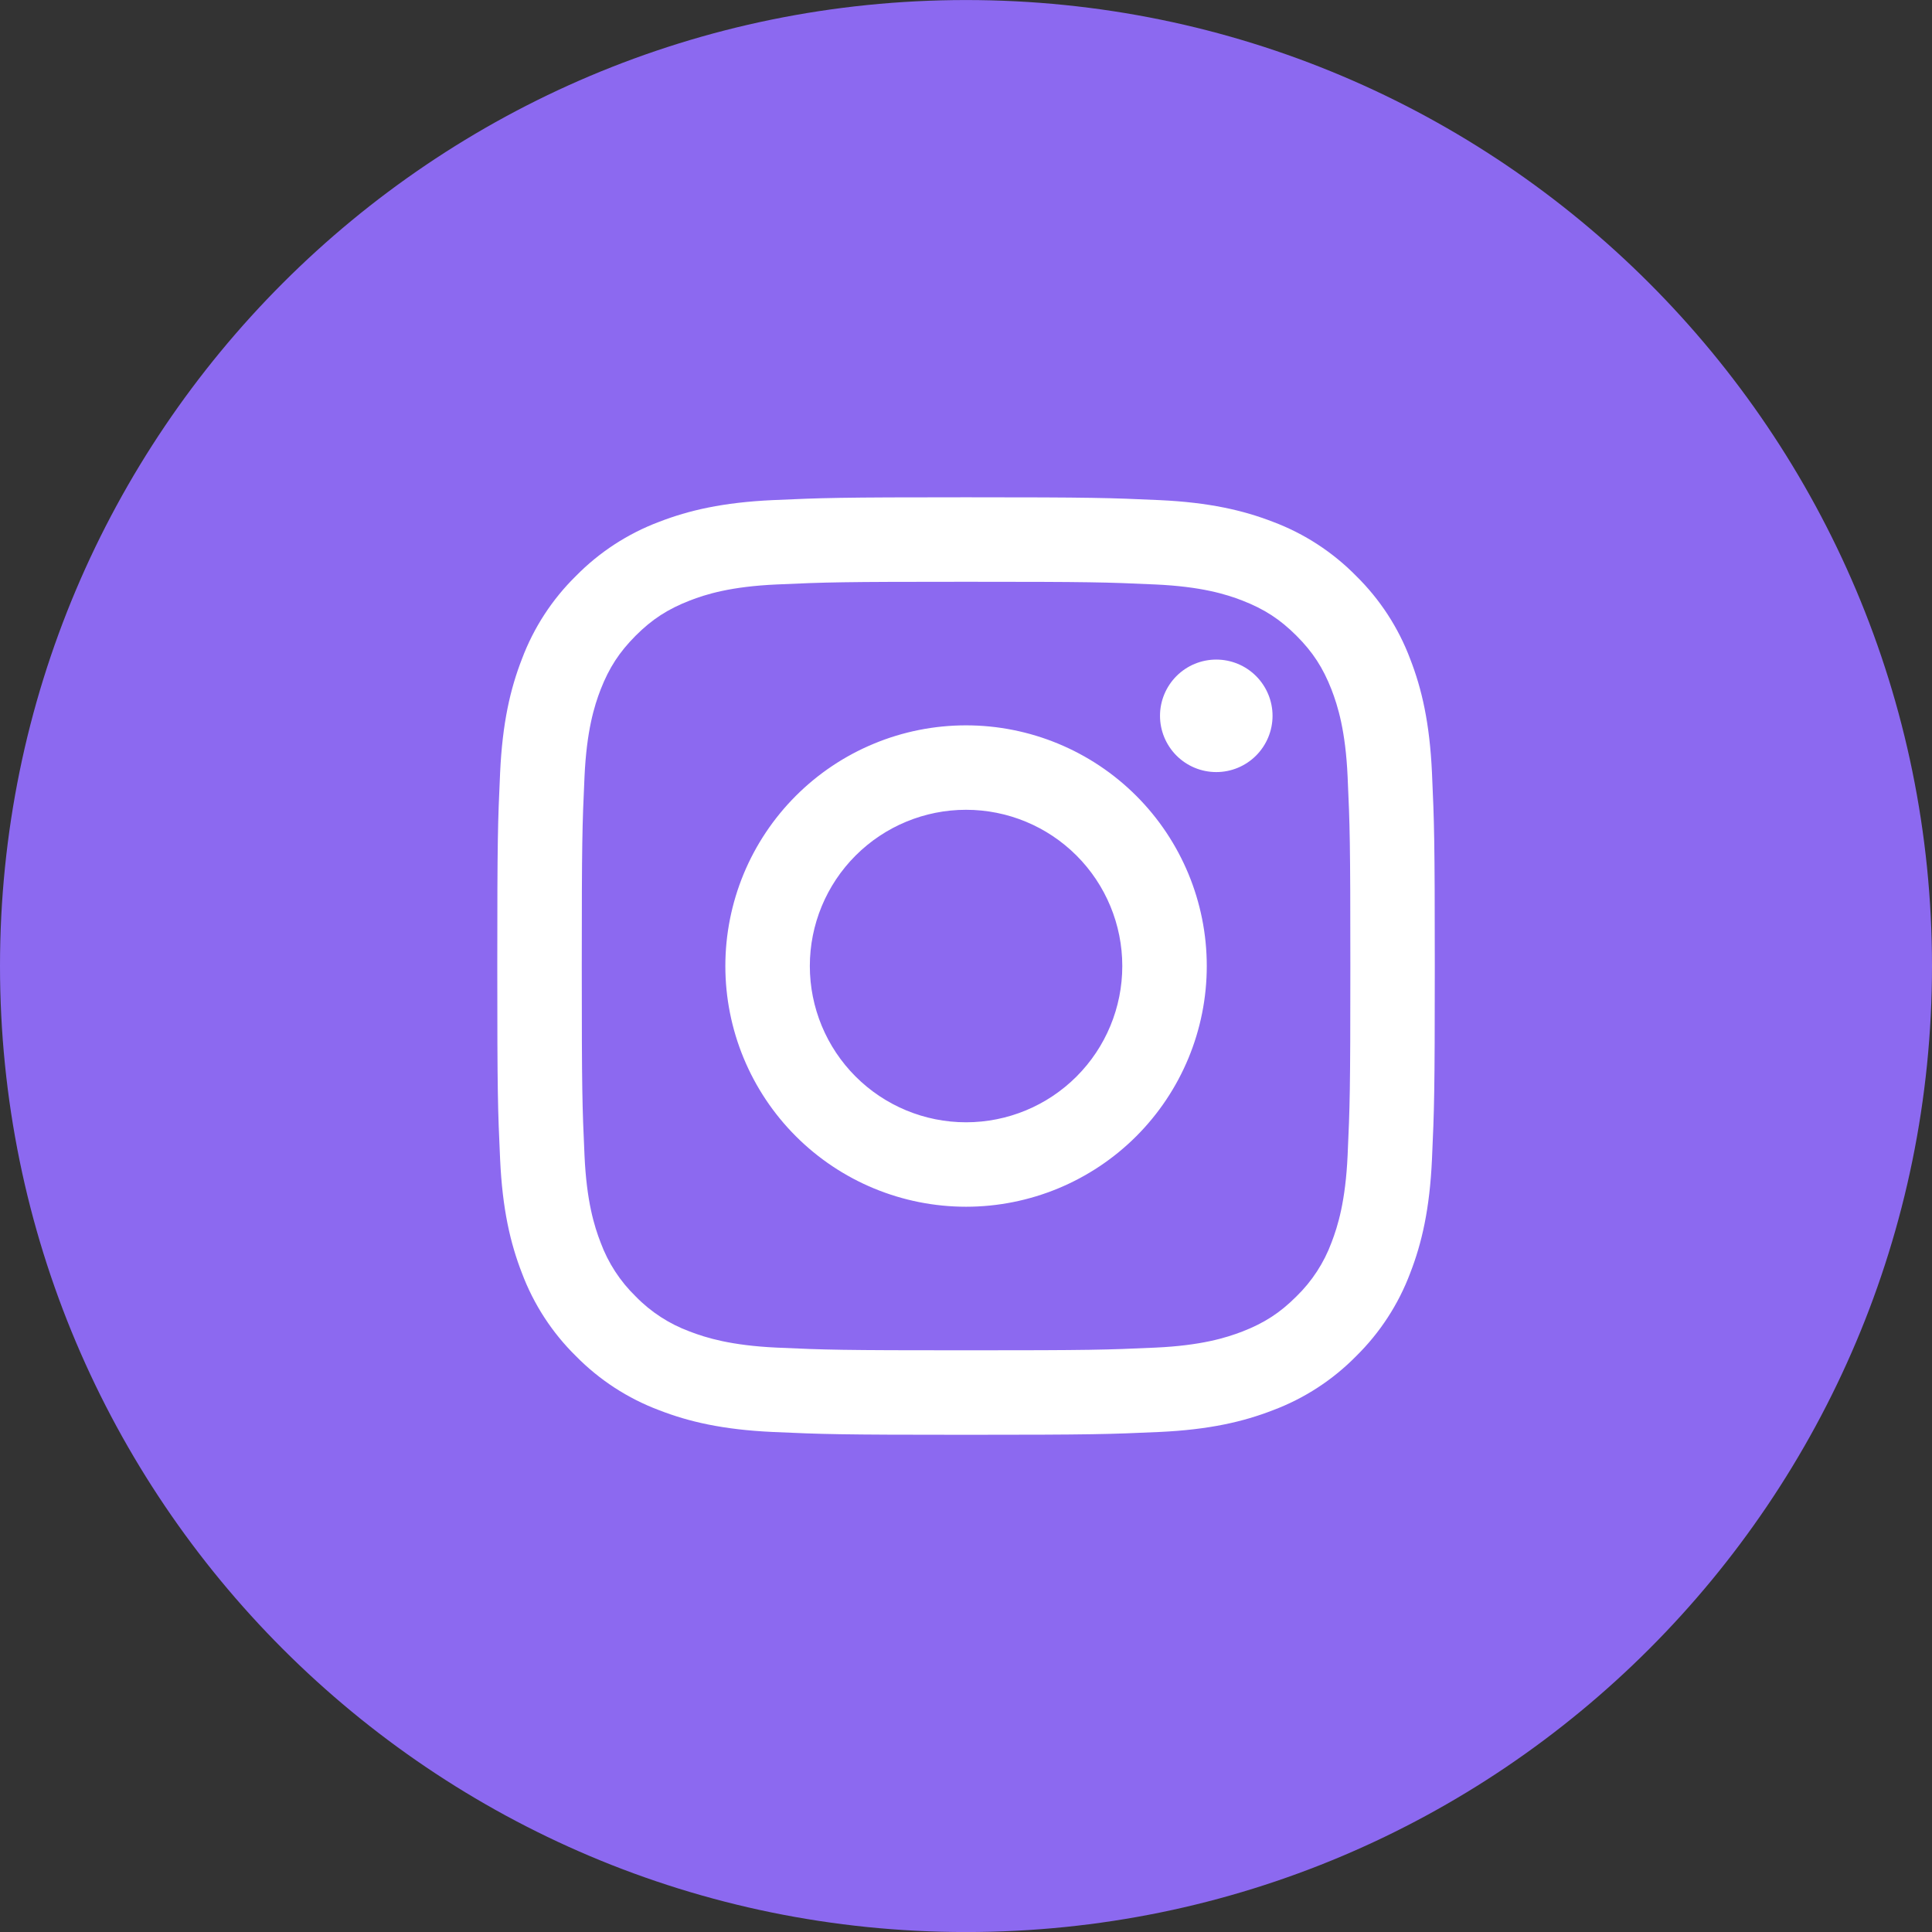
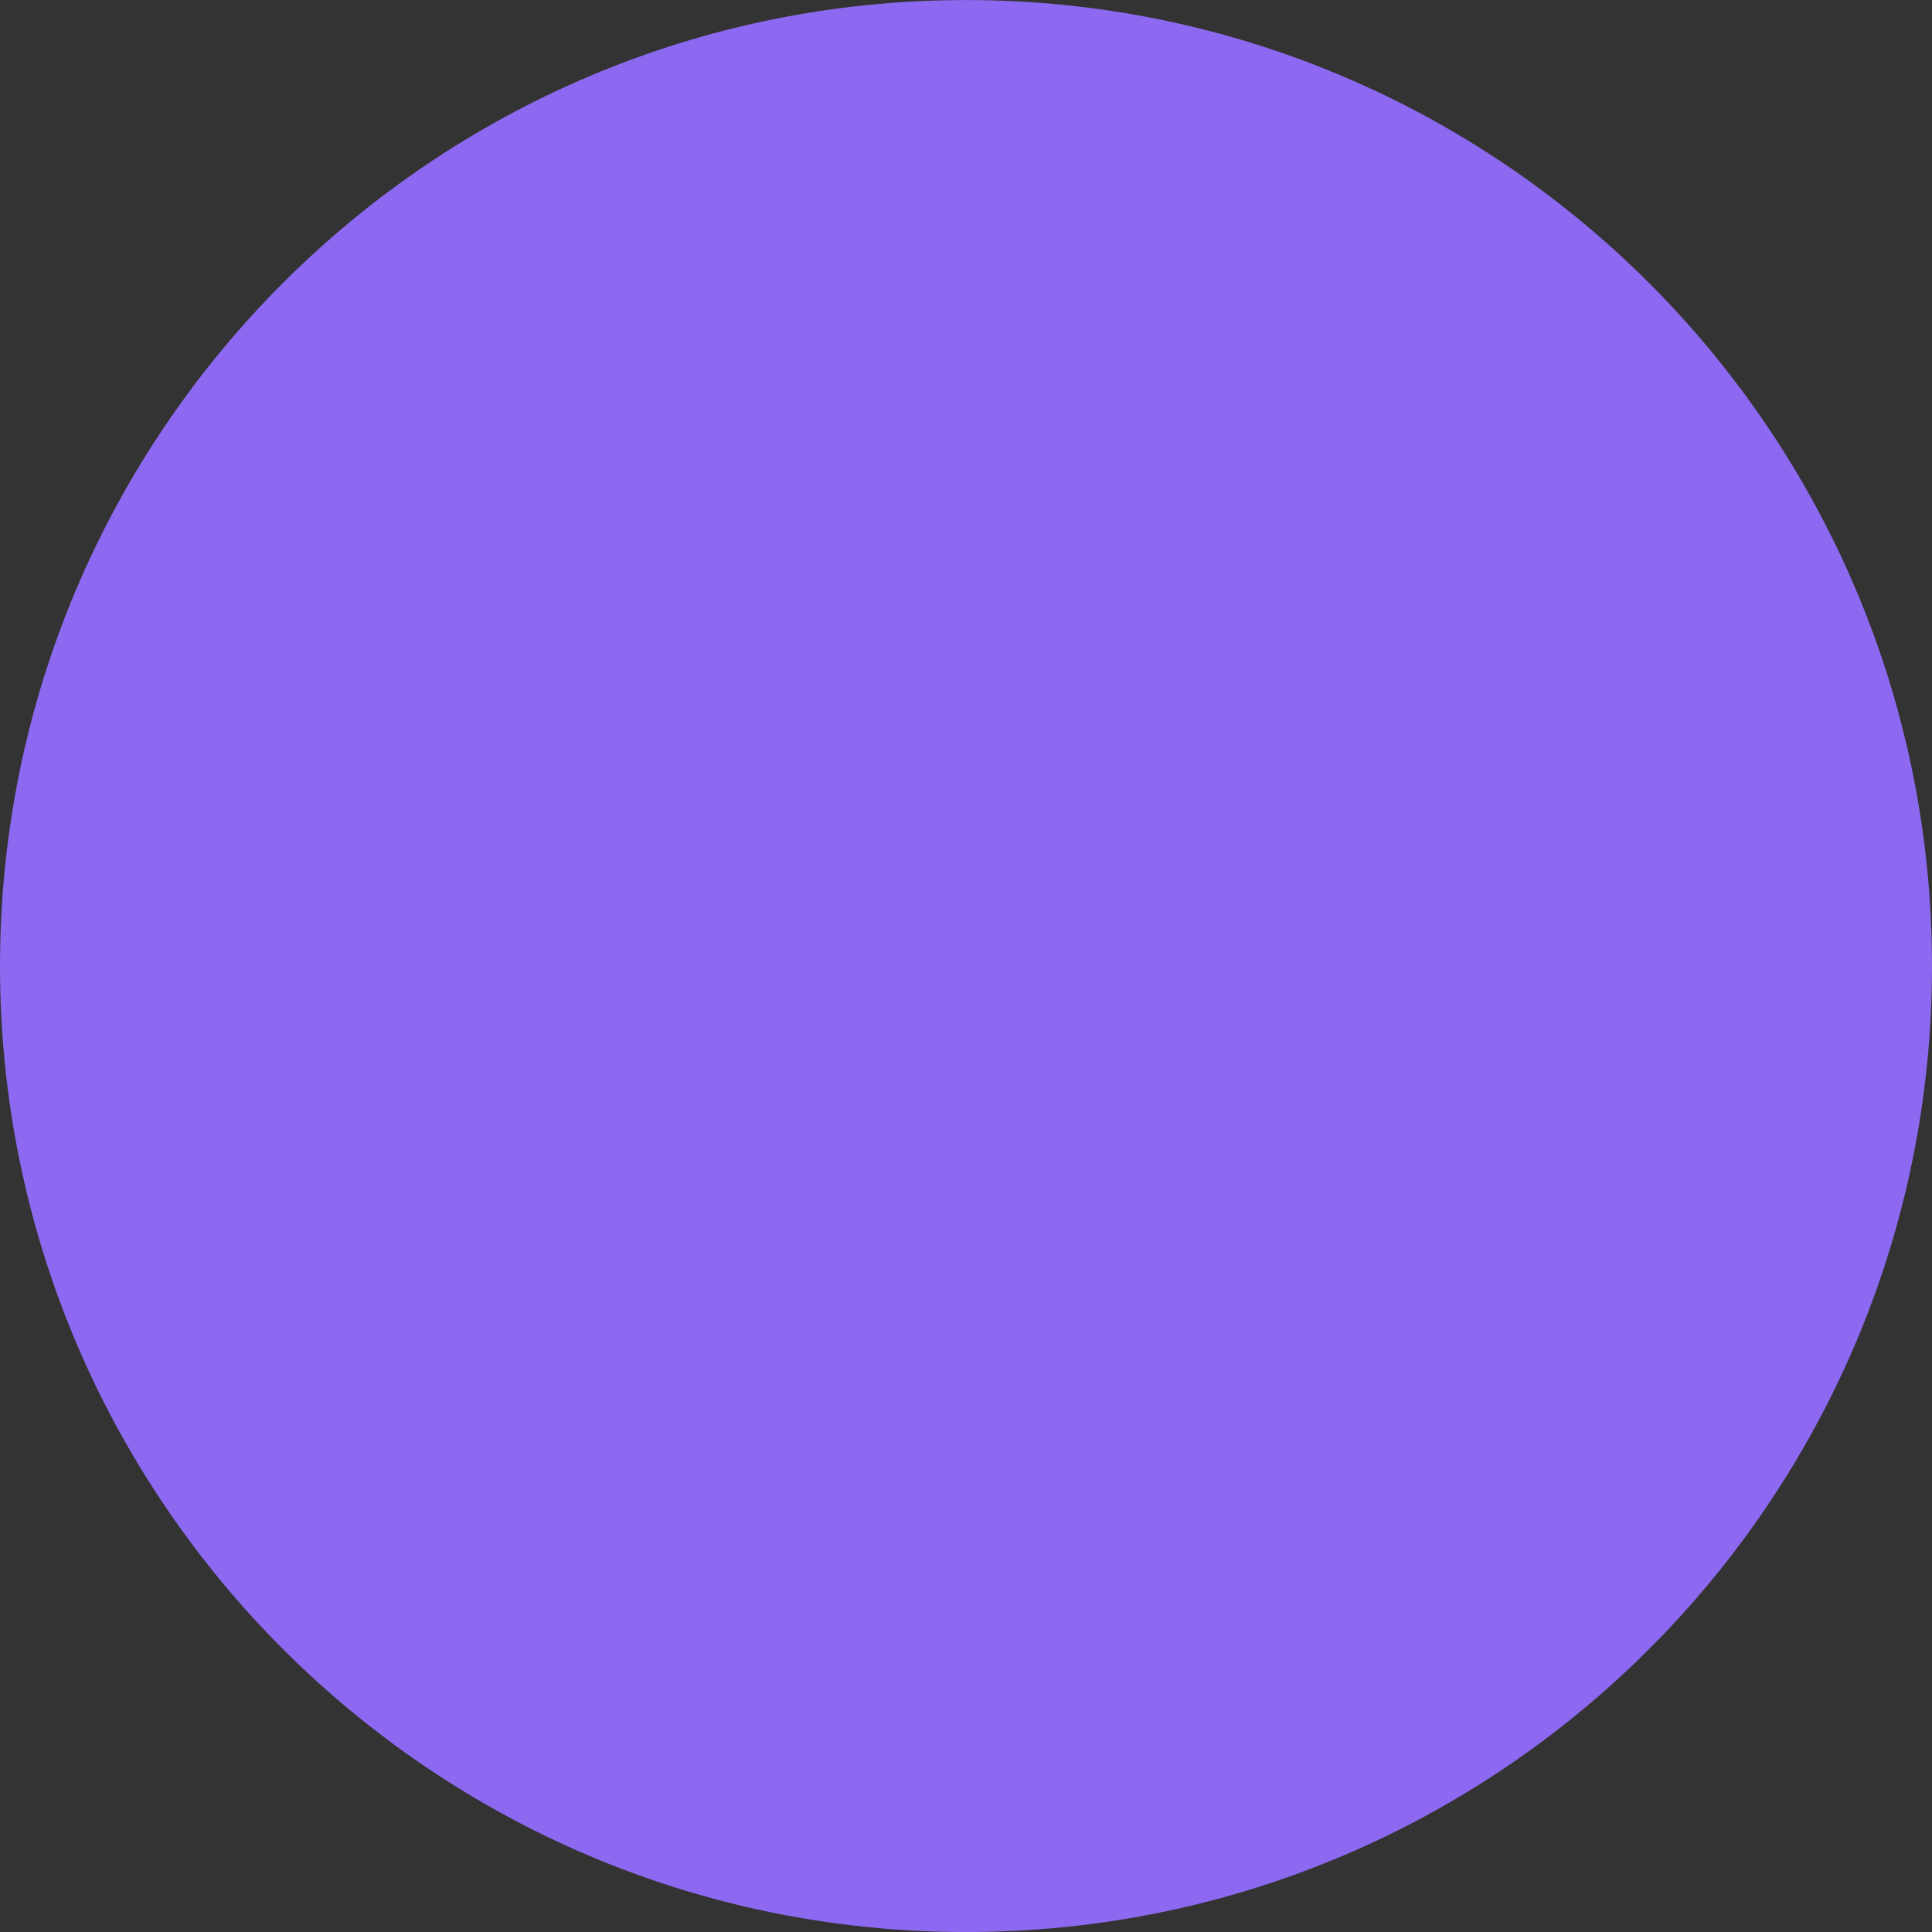
<svg xmlns="http://www.w3.org/2000/svg" fill="none" viewBox="0 0 48 48" height="48" width="48">
  <rect x="0" y="0" width="48" height="48" fill="#333333" stroke="none" />
  <path fill="#8C69F0" d="M0 24.001C0 10.746 10.745 0.001 24 0.001C37.255 0.001 48 10.746 48 24.001C48 37.256 37.255 48.001 24 48.001C10.745 48.001 0 37.256 0 24.001Z" />
-   <path fill="white" d="M24.001 12.355C20.838 12.355 20.442 12.369 19.2 12.425C17.961 12.482 17.114 12.679 16.373 12.966C15.596 13.258 14.892 13.717 14.31 14.309C13.717 14.891 13.259 15.595 12.967 16.373C12.679 17.113 12.482 17.96 12.425 19.199C12.368 20.442 12.355 20.838 12.355 24.001C12.355 27.164 12.368 27.56 12.425 28.802C12.482 30.042 12.679 30.888 12.967 31.629C13.259 32.406 13.717 33.111 14.31 33.693C14.892 34.285 15.596 34.743 16.373 35.035C17.114 35.323 17.961 35.52 19.2 35.577C20.442 35.633 20.838 35.647 24.001 35.647C27.164 35.647 27.56 35.633 28.803 35.577C30.042 35.52 30.889 35.323 31.63 35.035C32.407 34.743 33.111 34.285 33.693 33.693C34.285 33.111 34.744 32.406 35.036 31.629C35.324 30.888 35.52 30.042 35.577 28.802C35.633 27.56 35.647 27.164 35.647 24.001C35.647 20.838 35.633 20.442 35.577 19.199C35.52 17.96 35.324 17.113 35.036 16.373C34.744 15.595 34.285 14.891 33.693 14.309C33.111 13.717 32.407 13.258 31.63 12.966C30.889 12.679 30.042 12.482 28.803 12.425C27.56 12.369 27.164 12.355 24.001 12.355ZM24.001 14.454C27.111 14.454 27.479 14.465 28.706 14.521C29.843 14.573 30.459 14.762 30.87 14.922C31.413 15.134 31.802 15.386 32.209 15.793C32.617 16.201 32.869 16.589 33.081 17.132C33.239 17.543 33.43 18.159 33.481 19.295C33.537 20.523 33.549 20.89 33.549 24.001C33.549 27.11 33.537 27.478 33.481 28.706C33.429 29.843 33.239 30.459 33.081 30.87C32.894 31.375 32.596 31.833 32.209 32.209C31.802 32.617 31.413 32.868 30.87 33.08C30.459 33.238 29.843 33.429 28.707 33.481C27.48 33.537 27.112 33.548 24.001 33.548C20.892 33.548 20.523 33.537 19.296 33.481C18.16 33.428 17.544 33.238 17.133 33.08C16.627 32.893 16.169 32.596 15.793 32.209C15.406 31.833 15.109 31.376 14.922 30.87C14.763 30.459 14.573 29.843 14.522 28.707C14.466 27.478 14.454 27.111 14.454 24.001C14.454 20.891 14.466 20.523 14.522 19.296C14.574 18.159 14.763 17.543 14.922 17.132C15.134 16.589 15.387 16.201 15.793 15.793C16.201 15.385 16.59 15.134 17.133 14.922C17.544 14.762 18.16 14.572 19.295 14.521C20.524 14.465 20.891 14.454 24.001 14.454ZM24.001 27.883C22.972 27.883 21.985 27.474 21.257 26.746C20.529 26.018 20.12 25.03 20.12 24.001C20.12 22.971 20.529 21.984 21.257 21.256C21.985 20.528 22.972 20.119 24.001 20.119C25.031 20.119 26.018 20.528 26.746 21.256C27.474 21.984 27.883 22.971 27.883 24.001C27.883 25.03 27.474 26.018 26.746 26.746C26.018 27.474 25.031 27.883 24.001 27.883ZM24.001 18.021C23.216 18.021 22.438 18.175 21.713 18.476C20.987 18.776 20.328 19.217 19.773 19.772C19.217 20.328 18.777 20.987 18.476 21.712C18.176 22.438 18.021 23.216 18.021 24.001C18.021 24.786 18.176 25.564 18.476 26.289C18.777 27.015 19.217 27.674 19.773 28.23C20.328 28.785 20.987 29.225 21.713 29.526C22.438 29.826 23.216 29.981 24.001 29.981C25.587 29.981 27.108 29.351 28.23 28.23C29.352 27.108 29.982 25.587 29.982 24.001C29.982 22.415 29.352 20.894 28.23 19.772C27.108 18.651 25.587 18.021 24.001 18.021ZM31.616 17.784C31.616 18.155 31.468 18.51 31.206 18.773C30.944 19.035 30.589 19.182 30.218 19.182C29.847 19.182 29.492 19.035 29.23 18.773C28.968 18.51 28.82 18.155 28.82 17.784C28.82 17.414 28.968 17.058 29.23 16.796C29.492 16.534 29.847 16.387 30.218 16.387C30.589 16.387 30.944 16.534 31.206 16.796C31.468 17.058 31.616 17.414 31.616 17.784Z" />
</svg>